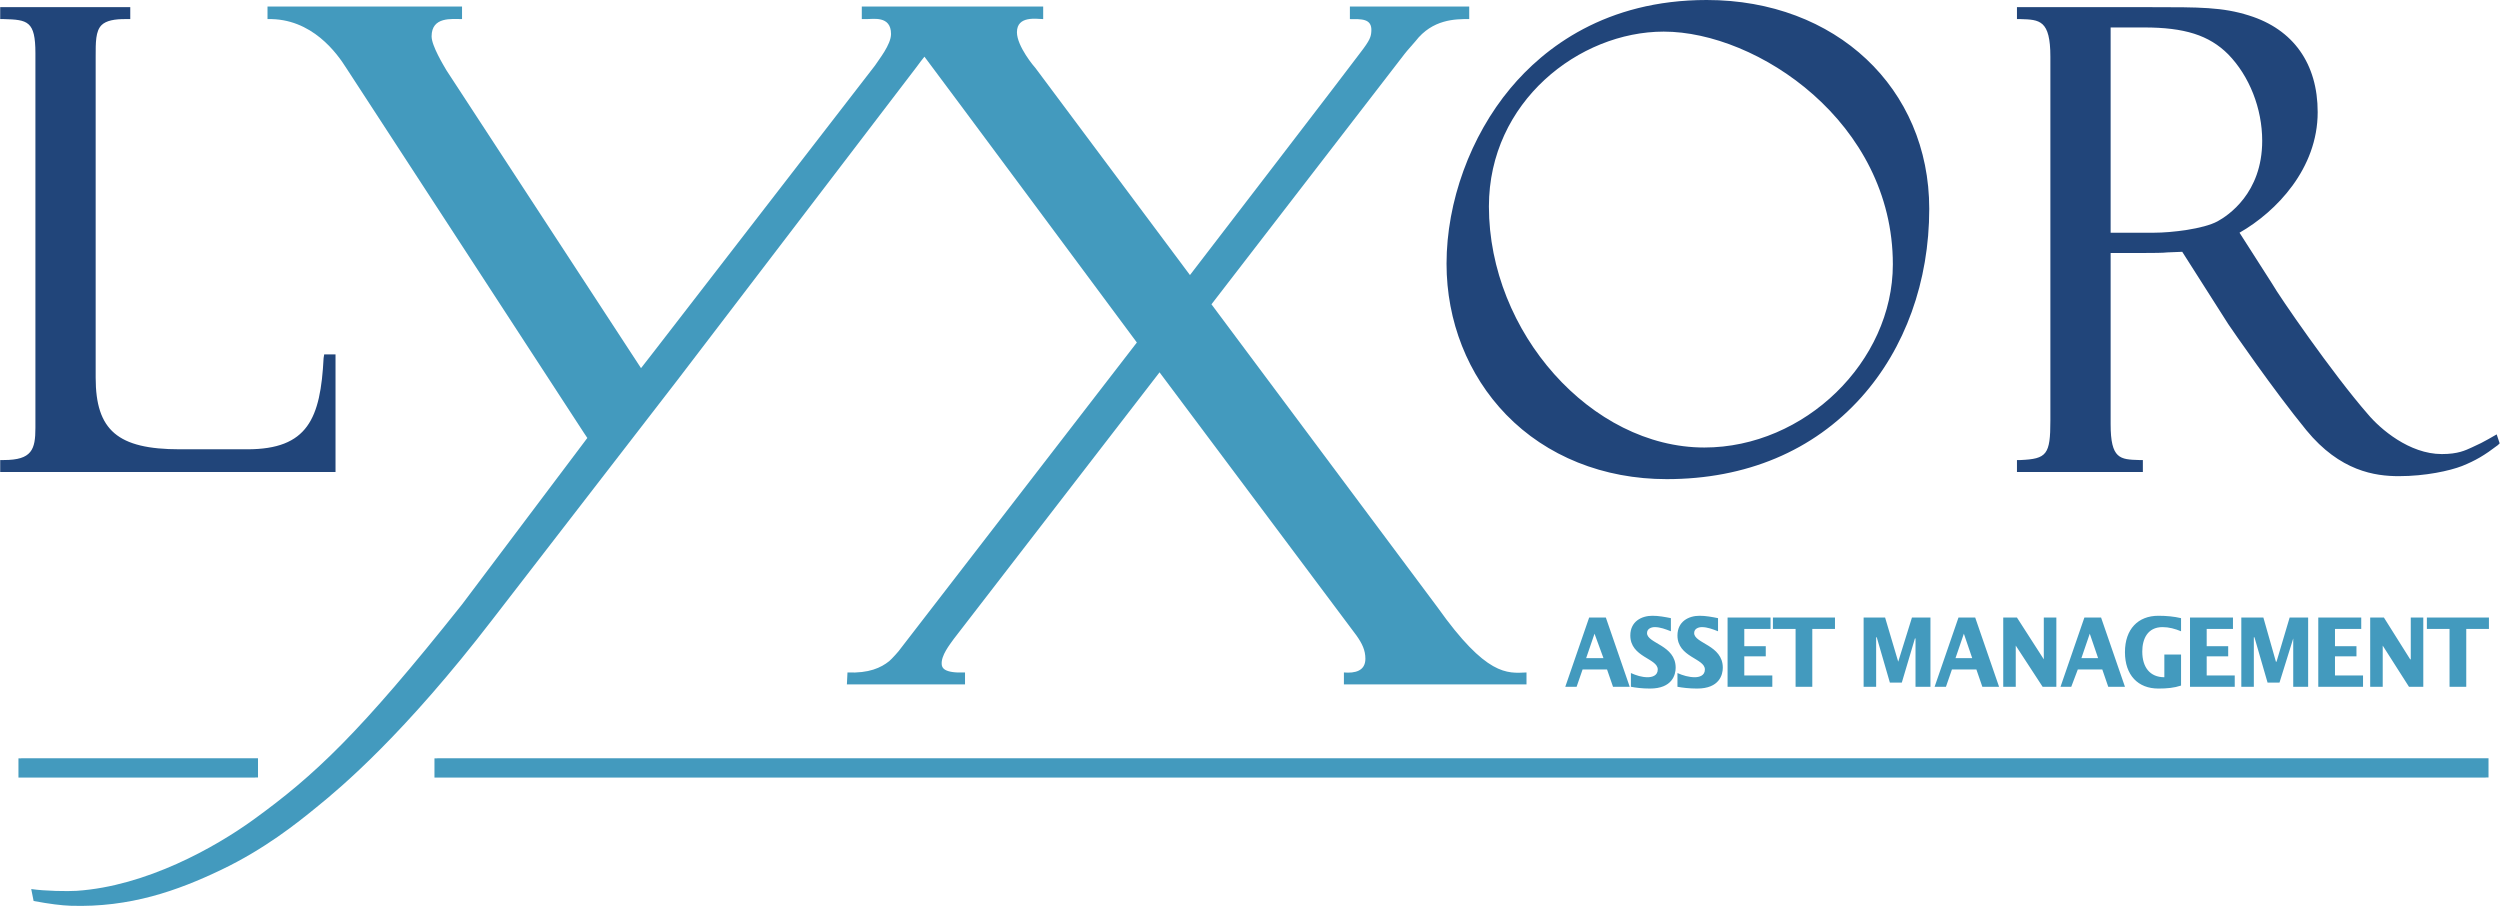
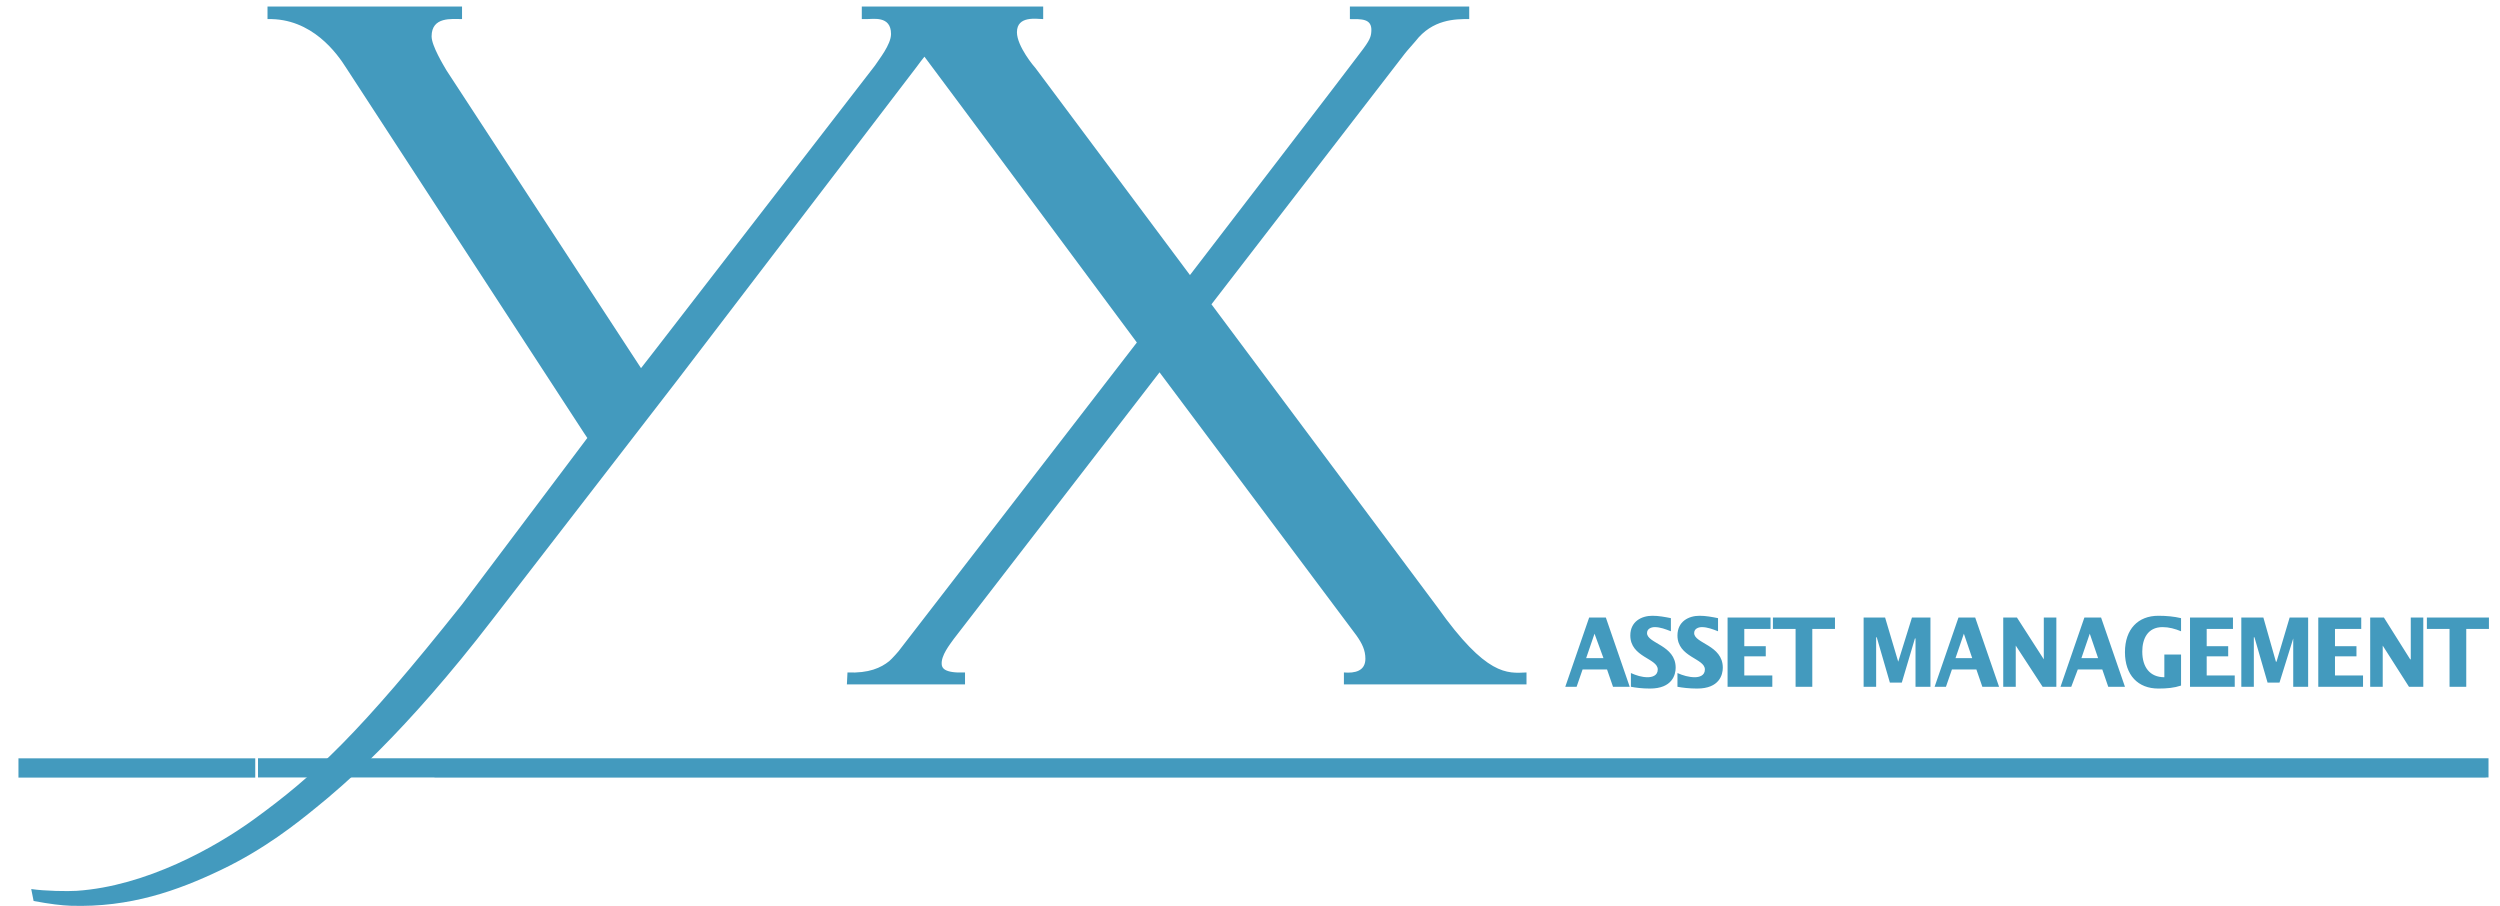
<svg xmlns="http://www.w3.org/2000/svg" version="1.0" width="1024" height="371" viewBox="0 0 130.913 47.438" id="svg4031">
  <defs id="defs4033" />
  <g transform="translate(-309.543,-508.643)" id="layer1">
-     <path d="M 89.375,0 C 84.082,0 80.86,2.51 79.094,4.625 C 76.998,7.135 75.75,10.569 75.75,13.812 C 75.75,16.817 76.862,19.641 78.875,21.719 C 80.987,23.897 83.974,25.094 87.281,25.094 C 91.434,25.094 94.956,23.616 97.469,20.812 C 99.771,18.245 101.031,14.735 101.031,10.938 C 101.031,4.606 96.13,0 89.375,0 z M 0,0.375 L 0,1 L 0.188,1 C 1.435,1.032 1.844,1.1 1.844,2.781 L 1.844,22.406 C 1.844,23.541 1.663,24.094 0.188,24.094 L 0,24.094 L 0,24.719 L 17.562,24.719 L 17.562,18.562 L 16.969,18.562 L 16.938,18.75 C 16.775,21.919 16.114,23.531 12.938,23.531 L 9.406,23.531 C 6.156,23.531 5,22.539 5,19.781 L 5,2.969 C 5,2.225 4.992,1.627 5.312,1.312 C 5.546,1.084 5.976,0.989 6.625,1 L 6.812,1 L 6.812,0.375 L 6.625,0.375 L 0,0.375 z M 105.625,0.375 L 105.625,1 L 105.812,1 C 106.808,1.03 107.375,1.045 107.375,2.969 L 107.375,22.031 C 107.375,23.811 107.186,24.034 105.812,24.094 L 105.625,24.094 L 105.625,24.719 L 112.219,24.719 L 112.219,24.094 L 112.031,24.094 C 111.026,24.064 110.531,24.044 110.531,22.219 L 110.531,13.25 L 112.25,13.25 C 112.716,13.25 113.305,13.246 113.5,13.219 C 113.576,13.216 114.123,13.194 114.281,13.188 C 114.396,13.365 116.688,16.969 116.688,16.969 C 116.922,17.316 119.058,20.424 120.781,22.531 C 122.547,24.686 124.389,24.938 125.625,24.938 C 127.026,24.938 128.29,24.657 128.938,24.406 C 129.644,24.122 130.111,23.846 130.812,23.312 L 130.906,23.219 L 130.75,22.75 L 130.312,23 C 130.095,23.126 129.795,23.28 129.438,23.438 C 129.109,23.586 128.731,23.781 127.875,23.781 C 126.174,23.781 124.64,22.457 124,21.688 C 122.169,19.594 119.33,15.47 119,14.875 C 118.994,14.866 117.676,12.797 117.281,12.188 C 119.222,11.078 121.375,8.822 121.375,5.875 C 121.375,3.341 120.104,1.538 117.781,0.812 C 116.386,0.371 115.207,0.375 112.625,0.375 L 105.625,0.375 z M 110.531,1.438 L 112.281,1.438 C 114.401,1.438 115.688,1.843 116.688,2.844 C 117.799,3.982 118.469,5.681 118.469,7.375 C 118.469,10.123 116.671,11.297 116.125,11.594 C 115.39,11.991 113.726,12.188 112.812,12.188 L 110.531,12.188 L 110.531,1.438 z M 87.125,1.656 C 92.017,1.656 99.125,6.396 99.125,13.844 C 99.125,18.94 94.506,23.438 89.25,23.438 C 83.338,23.438 77.969,17.406 77.969,10.812 C 77.969,5.329 82.699,1.656 87.125,1.656 z" transform="translate(309.543,508.643)" id="path2490" style="fill:#21457a;fill-opacity:1;fill-rule:nonzero;stroke:none" />
    <path d="M 14,0.344 L 14,1 C 16.334,0.938 17.659,2.822 18.125,3.562 L 30.562,22.656 L 30.75,22.938 L 24.188,31.656 C 18.8,38.431 16.453,40.62 13.25,42.938 C 11.259,44.377 7.641,46.415 4,46.656 C 3.553,46.686 2.336,46.67 1.625,46.562 L 1.75,47.188 C 2.599,47.347 3.216,47.421 3.688,47.438 C 6.799,47.538 9.29,46.648 11.562,45.562 C 13.841,44.476 15.546,43.111 16.562,42.281 C 17.876,41.219 21.171,38.446 25.812,32.406 C 25.812,32.406 35.469,19.906 35.469,19.906 L 48,3.5 C 48.141,3.298 48.272,3.138 48.406,2.969 C 49.15,3.95 59.531,17.938 59.531,17.938 L 47.156,33.969 C 47.102,34.068 46.676,34.534 46.562,34.625 C 46.131,34.972 45.498,35.268 44.375,35.219 L 44.344,35.844 L 50.531,35.844 L 50.531,35.219 C 49.41,35.267 49.33,34.959 49.312,34.812 C 49.256,34.339 49.746,33.744 49.938,33.469 L 60.719,19.5 L 71.031,33.281 C 71.331,33.705 71.5,34.056 71.5,34.5 C 71.5,35.142 70.961,35.268 70.375,35.219 L 70.375,35.844 L 79.938,35.844 L 79.938,35.219 C 78.922,35.267 77.841,35.417 75.281,31.812 C 75.174,31.665 63.438,15.938 63.438,15.938 C 63.438,15.938 73.531,2.855 73.562,2.812 C 73.67,2.666 74.057,2.245 74.125,2.156 C 75.011,1.006 76.209,0.993 76.938,1 L 76.938,0.344 L 70.688,0.344 L 70.688,1 C 71.275,1 71.85,0.958 71.812,1.625 C 71.796,1.921 71.753,2.091 71.219,2.781 C 71.166,2.881 62.312,14.406 62.312,14.406 L 54.219,3.562 C 54.166,3.513 53.25,2.426 53.25,1.688 C 53.25,0.799 54.305,1 54.625,1 L 54.625,0.344 L 52.281,0.344 L 45.125,0.344 L 45.125,0.688 L 45.125,1 L 45.344,1 C 45.693,1.01 46.656,0.795 46.656,1.781 C 46.656,2.339 46.011,3.129 45.812,3.438 L 34.219,18.438 L 33.562,19.281 L 23.375,3.688 C 23.227,3.434 22.594,2.4 22.594,1.906 C 22.594,0.858 23.654,1 24.188,1 L 24.188,0.344 L 14,0.344 z M 86.531,32.25 C 85.956,32.25 85.375,32.553 85.375,33.281 C 85.375,34.428 86.812,34.475 86.812,35.062 C 86.812,35.39 86.511,35.469 86.281,35.469 C 85.978,35.469 85.687,35.376 85.406,35.25 L 85.406,35.969 C 85.646,36.014 85.985,36.063 86.406,36.062 C 87.574,36.062 87.75,35.335 87.75,34.969 C 87.75,33.781 86.25,33.704 86.25,33.156 C 86.25,32.92 86.484,32.844 86.656,32.844 C 86.94,32.844 87.234,32.957 87.5,33.062 L 87.5,32.375 C 87.179,32.31 86.858,32.25 86.531,32.25 z M 89,32.25 C 88.425,32.25 87.844,32.553 87.844,33.281 C 87.844,34.428 89.281,34.475 89.281,35.062 C 89.281,35.39 88.981,35.469 88.75,35.469 C 88.446,35.469 88.124,35.376 87.844,35.25 L 87.844,35.969 C 88.082,36.014 88.454,36.063 88.875,36.062 C 90.043,36.062 90.219,35.335 90.219,34.969 C 90.219,33.781 88.719,33.704 88.719,33.156 C 88.719,32.92 88.952,32.844 89.125,32.844 C 89.41,32.844 89.701,32.957 89.969,33.062 L 89.969,32.375 C 89.646,32.31 89.325,32.25 89,32.25 z M 113.031,32.25 C 111.968,32.25 111.281,32.95 111.281,34.156 C 111.281,35.364 111.968,36.063 113.031,36.062 C 113.484,36.062 113.86,36.026 114.219,35.906 L 114.219,34.281 L 113.344,34.281 L 113.344,35.469 C 112.584,35.469 112.188,34.94 112.188,34.125 C 112.188,33.471 112.459,32.844 113.25,32.844 C 113.585,32.844 113.906,32.932 114.219,33.062 L 114.219,32.375 C 113.861,32.29 113.465,32.25 113.031,32.25 z M 83.219,32.344 L 81.969,35.969 L 82.562,35.969 L 82.875,35.062 L 84.156,35.062 L 84.469,35.969 L 85.344,35.969 L 84.094,32.344 L 83.219,32.344 z M 90.469,32.344 L 90.469,35.969 L 92.812,35.969 L 92.812,35.375 L 91.344,35.375 L 91.344,34.375 L 92.469,34.375 L 92.469,33.844 L 91.344,33.844 L 91.344,32.938 L 92.719,32.938 L 92.719,32.344 L 90.469,32.344 z M 92.844,32.344 L 92.844,32.938 L 94.031,32.938 L 94.031,35.969 L 94.906,35.969 L 94.906,32.938 L 96.094,32.938 L 96.094,32.344 L 92.844,32.344 z M 97.594,32.344 L 97.594,35.969 L 98.25,35.969 L 98.25,33.375 L 98.281,33.375 L 98.969,35.75 L 99.594,35.75 L 100.281,33.438 L 100.312,33.438 L 100.312,35.969 L 101.094,35.969 L 101.094,32.344 L 100.125,32.344 L 99.406,34.656 L 98.719,32.344 L 97.594,32.344 z M 102.562,32.344 L 101.312,35.969 L 101.906,35.969 L 102.219,35.062 L 103.5,35.062 L 103.812,35.969 L 104.688,35.969 L 103.438,32.344 L 102.562,32.344 z M 104.906,32.344 L 104.906,35.969 L 105.562,35.969 L 105.562,33.812 L 106.969,35.969 L 107.688,35.969 L 107.688,32.344 L 107.031,32.344 L 107.031,34.531 L 105.625,32.344 L 104.906,32.344 z M 109.156,32.344 L 107.906,35.969 L 108.469,35.969 L 108.812,35.062 L 110.094,35.062 L 110.406,35.969 L 111.281,35.969 L 110.031,32.344 L 109.156,32.344 z M 114.688,32.344 L 114.688,35.969 L 117.031,35.969 L 117.031,35.375 L 115.562,35.375 L 115.562,34.375 L 116.688,34.375 L 116.688,33.844 L 115.562,33.844 L 115.562,32.938 L 116.938,32.938 L 116.938,32.344 L 114.688,32.344 z M 117.375,32.344 L 117.375,35.969 L 118.031,35.969 L 118.031,33.375 L 118.062,33.375 L 118.75,35.75 L 119.375,35.75 L 120.094,33.438 L 120.094,35.969 L 120.875,35.969 L 120.875,32.344 L 119.906,32.344 L 119.219,34.656 L 119.188,34.656 L 118.531,32.344 L 117.375,32.344 z M 121.406,32.344 L 121.406,35.969 L 123.75,35.969 L 123.75,35.375 L 122.281,35.375 L 122.281,34.375 L 123.406,34.375 L 123.406,33.844 L 122.281,33.844 L 122.281,32.938 L 123.656,32.938 L 123.656,32.344 L 121.406,32.344 z M 124.125,32.344 L 124.125,35.969 L 124.781,35.969 L 124.781,33.812 L 126.156,35.969 L 126.906,35.969 L 126.906,32.344 L 126.25,32.344 L 126.25,34.531 L 126.219,34.531 L 124.844,32.344 L 124.125,32.344 z M 127.094,32.344 L 127.094,32.938 L 128.281,32.938 L 128.281,35.969 L 129.156,35.969 L 129.156,32.938 L 130.344,32.938 L 130.344,32.344 L 127.094,32.344 z M 83.5,33.188 L 83.969,34.469 L 83.062,34.469 L 83.5,33.188 z M 102.844,33.188 L 103.281,34.469 L 102.406,34.469 L 102.844,33.188 z M 109.438,33.188 L 109.875,34.469 L 109,34.469 L 109.438,33.188 z" transform="translate(309.543,508.643)" id="path2494" style="fill:#439abe;fill-opacity:1;fill-rule:nonzero;stroke:none" />
-     <path d="M 310.499,548.864 L 322.901,548.864 M 332.287,548.864 L 439.72,548.864 M 310.642,548.859 L 323.045,548.859 M 332.431,548.859 L 439.865,548.859" id="path2586" style="fill:none;stroke:#439abe;stroke-width:1.006;stroke-linecap:butt;stroke-linejoin:miter;stroke-miterlimit:4;stroke-dasharray:none;stroke-opacity:1" />
+     <path d="M 310.499,548.864 L 322.901,548.864 M 332.287,548.864 L 439.72,548.864 L 323.045,548.859 M 332.431,548.859 L 439.865,548.859" id="path2586" style="fill:none;stroke:#439abe;stroke-width:1.006;stroke-linecap:butt;stroke-linejoin:miter;stroke-miterlimit:4;stroke-dasharray:none;stroke-opacity:1" />
  </g>
</svg>